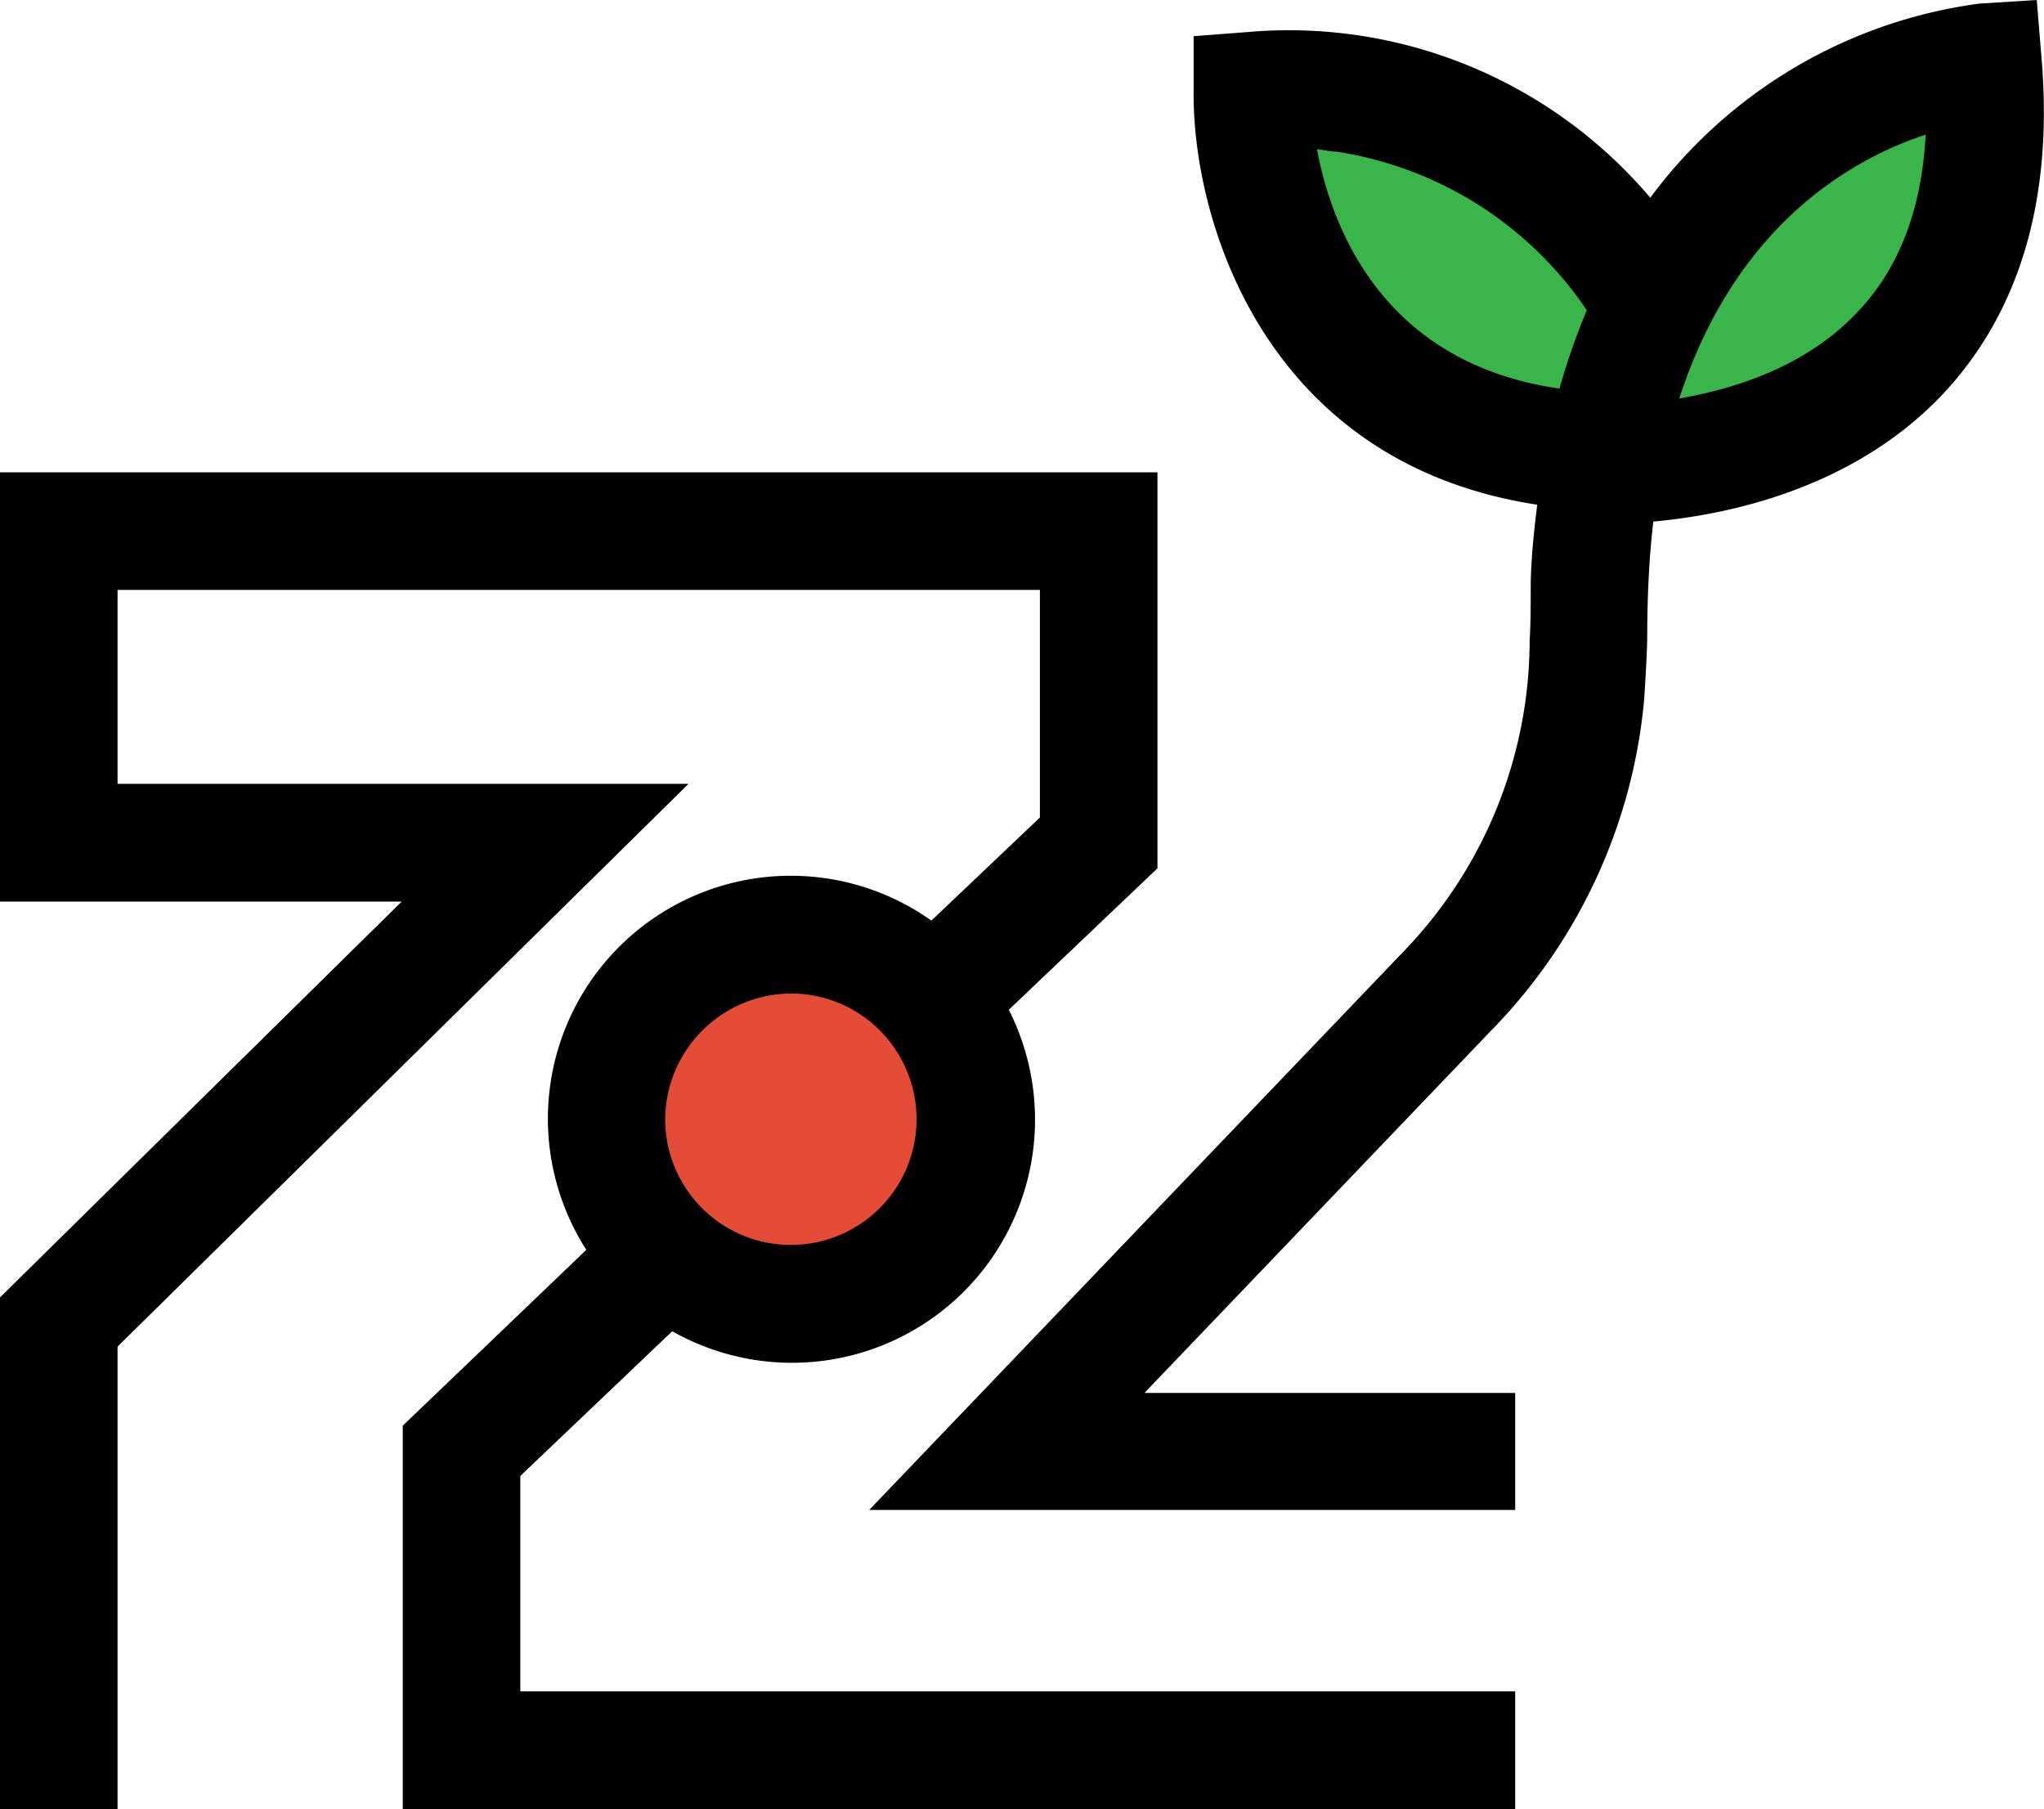
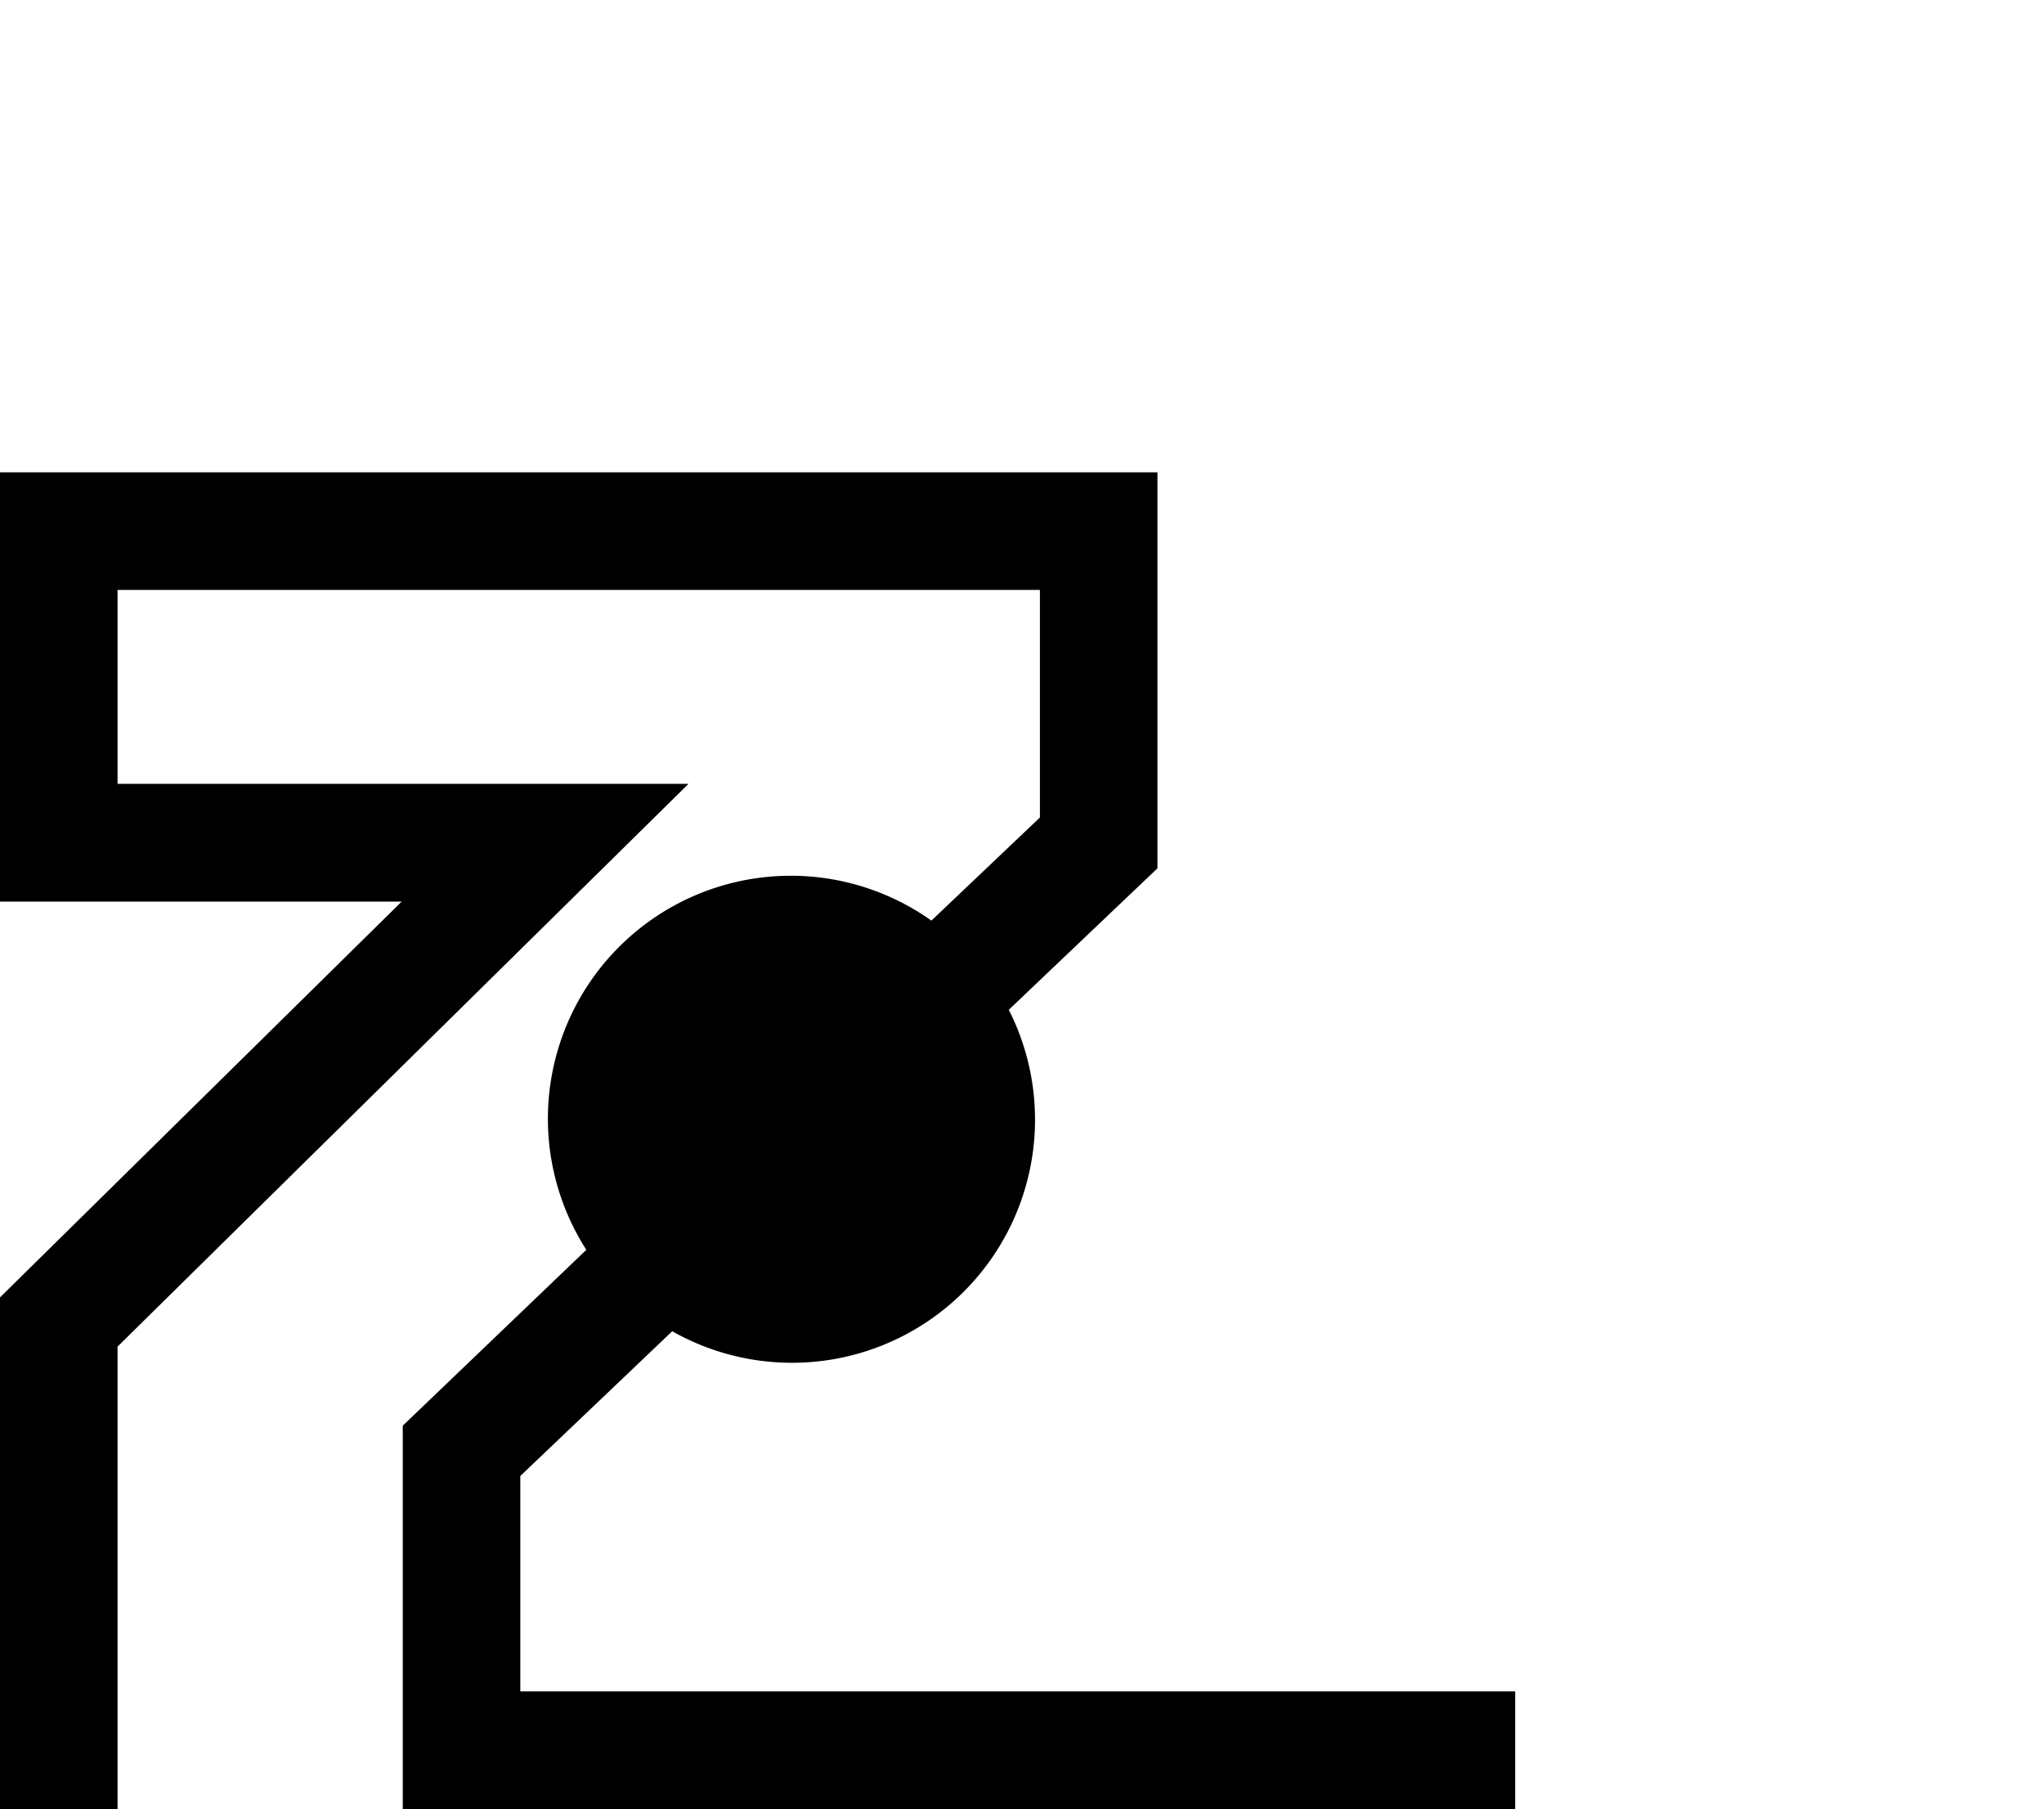
<svg xmlns="http://www.w3.org/2000/svg" viewBox="0 0 113.02 100">
  <title>資產 1</title>
  <g id="圖層_2" data-name="圖層 2">
    <g id="圖層_1-2" data-name="圖層 1">
-       <path d="M112.88,3.17,112.62,0l-3.18.2A27.09,27.09,0,0,0,91.25,10.93,26.2,26.2,0,0,0,69,1.77L66,2l0,3c-.09,7,3.81,20.58,19,22.9-.17,1.36-.32,2.75-.36,4.24,0,.82,0,2.44-.06,3.25a24.81,24.81,0,0,1-6.85,17.08l-29.67,31H83.78V77H63.28l19.14-20a30,30,0,0,0,8.49-18.32c.06-.82.15-2.47.17-3.29,0-2.38.1-4.56.34-6.56,4-.36,10.92-1.75,15.9-6.93C111.68,17.32,113.55,11,112.88,3.17Z" />
-       <path d="M102.66,17.3c-2.84,3-6.81,4.21-9.81,4.73C96,12.34,102.47,8.76,106.48,7.44,106.26,11.57,105,14.88,102.66,17.3Z" style="fill:#39b54a" />
      <path d="M77.28,93.5H28.77V81.59l8.4-8A13.44,13.44,0,0,0,55.78,55.82L64,48V26.11H0V49.84H22.21L0,71.72V100H6.5V74.44L38.07,43.33H6.5V32.61h51V45.19l-6,5.7a13.43,13.43,0,0,0-19.08,18.2L22.27,78.81V100H83.78V93.5Z" />
-       <path d="M43.78,54.92a6.95,6.95,0,1,1-7,6.95A7,7,0,0,1,43.78,54.92Z" style="fill:#e44c38" />
-       <path d="M72.82,8.25c.36,0,.71.09,1.06.13C73.21,8.28,72.82,8.25,72.82,8.25Z" style="fill:none" />
-       <path d="M73.88,8.38c-.35,0-.7-.1-1.06-.13.82,4.39,3.68,11.84,13.41,13.23a37.74,37.74,0,0,1,1.51-4.33A20.42,20.42,0,0,0,73.88,8.38Z" style="fill:#39b54a" />
    </g>
  </g>
</svg>